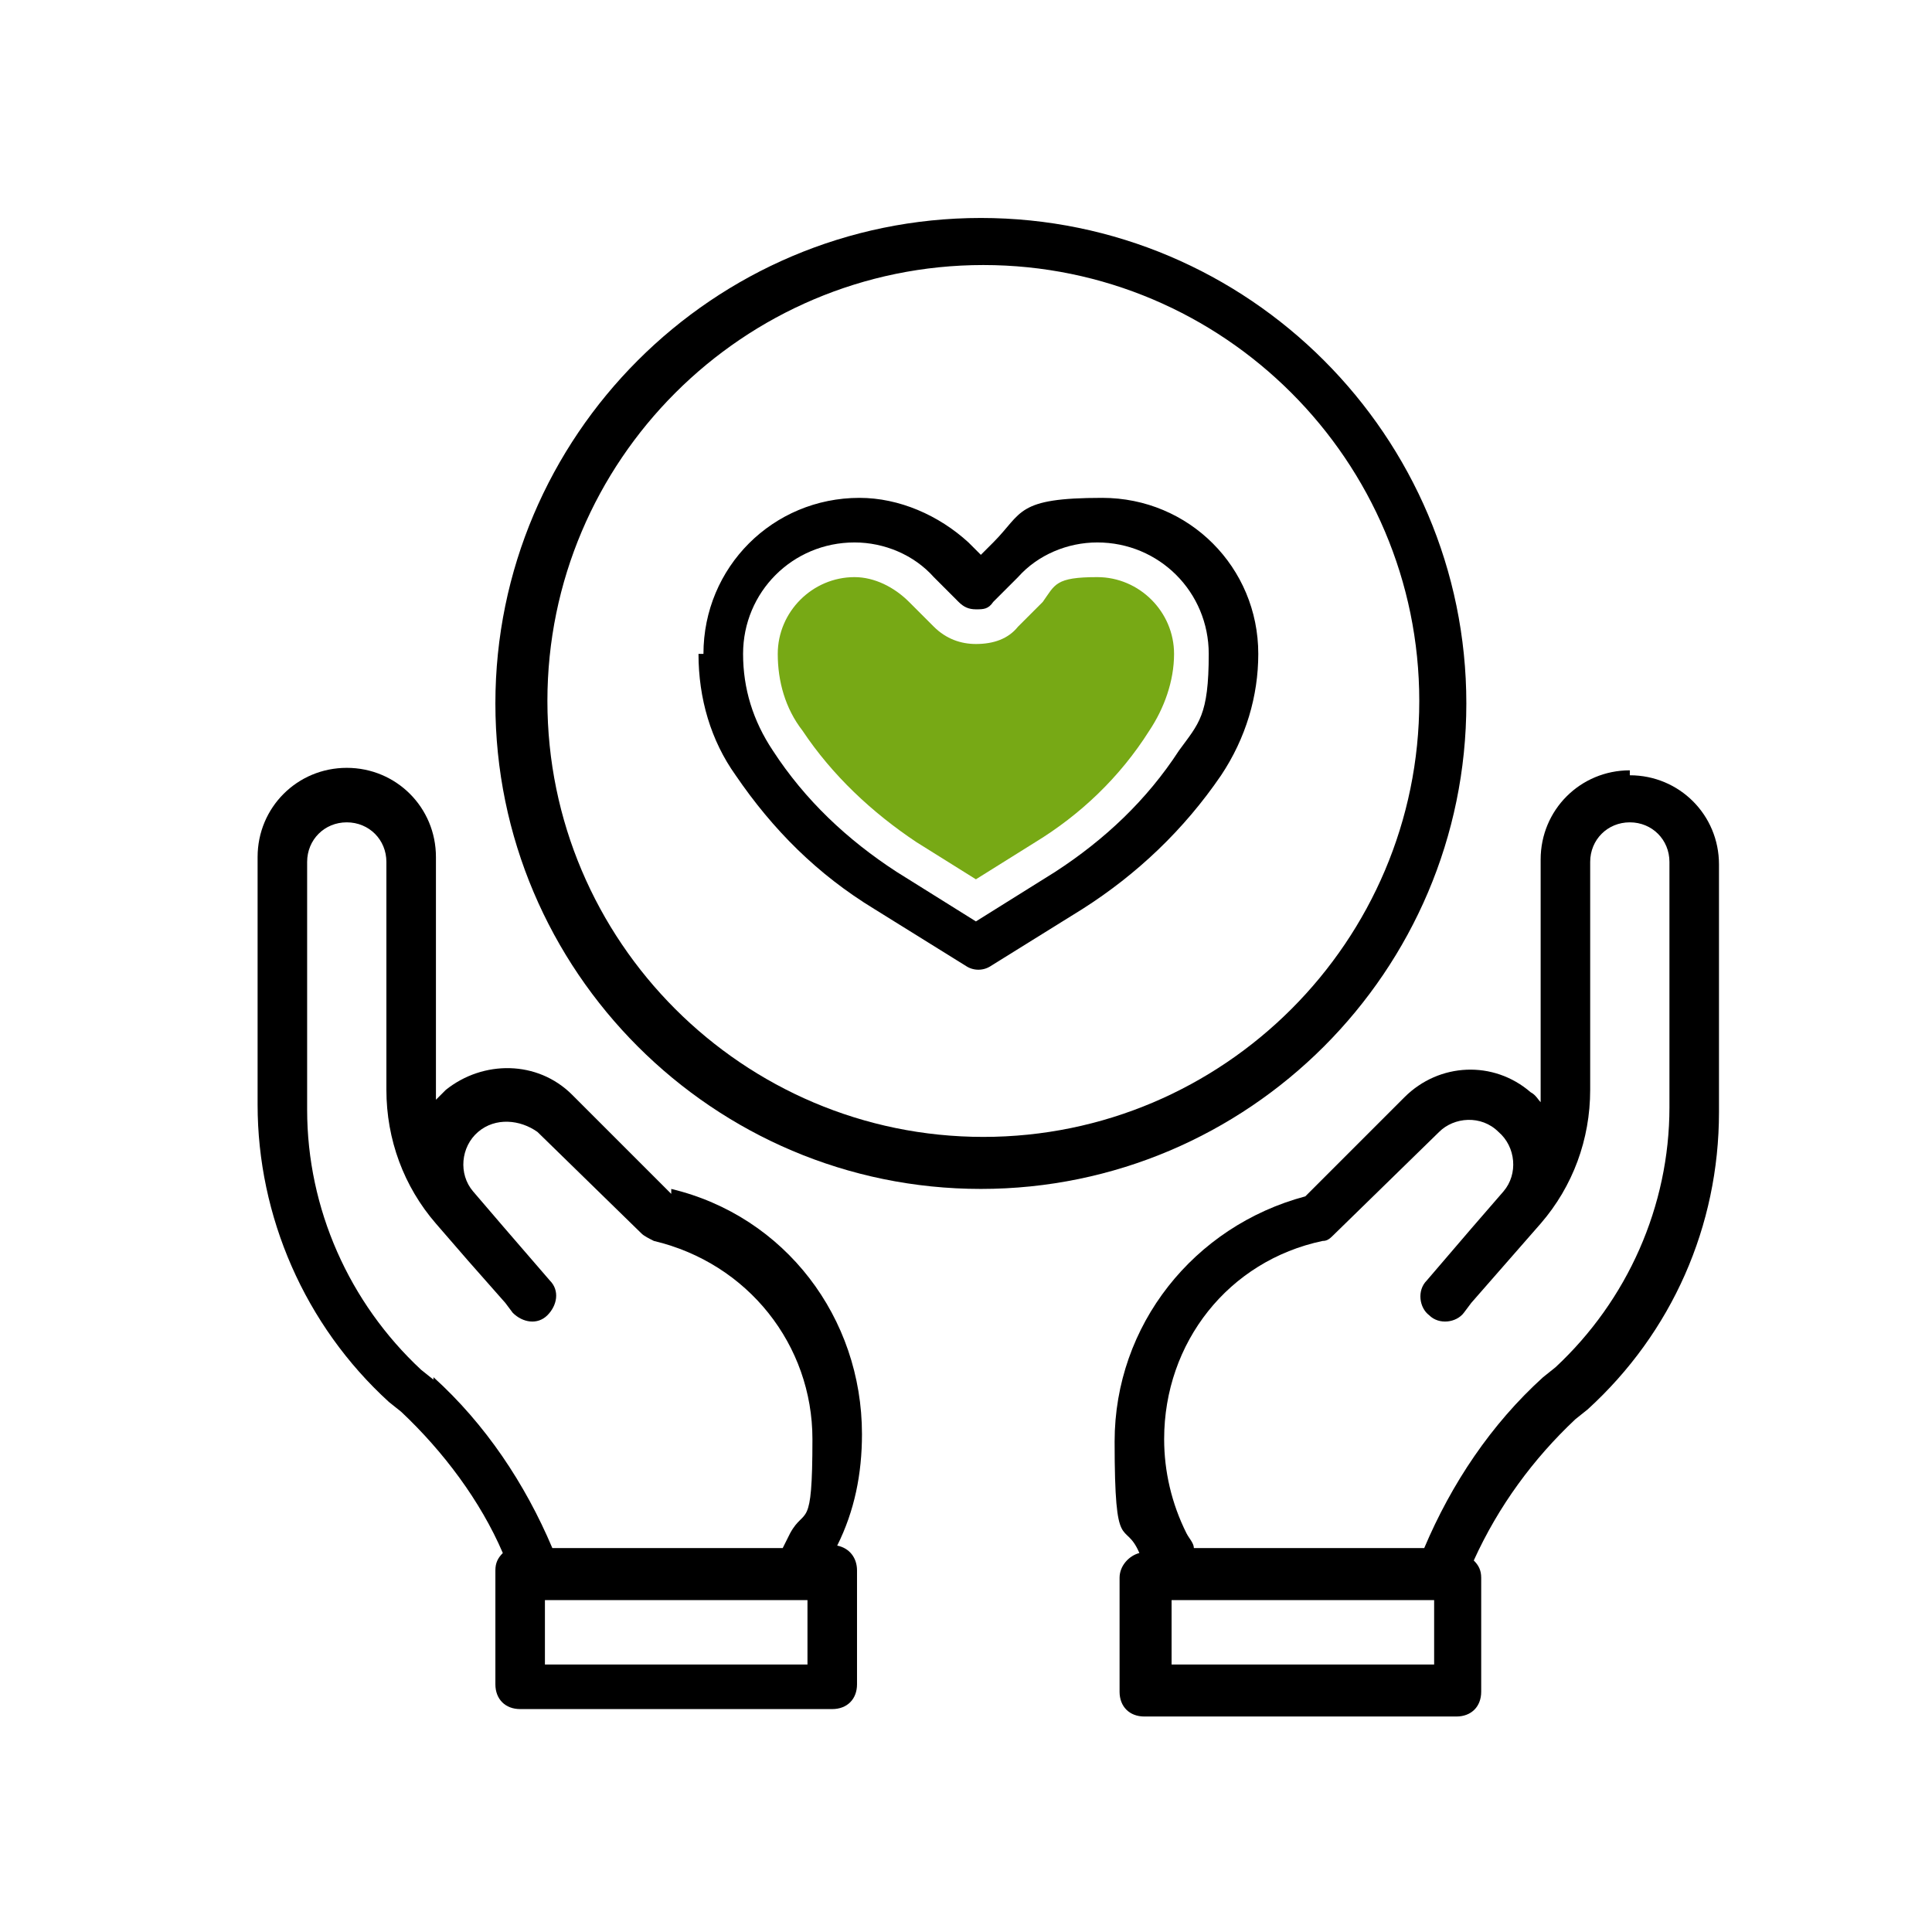
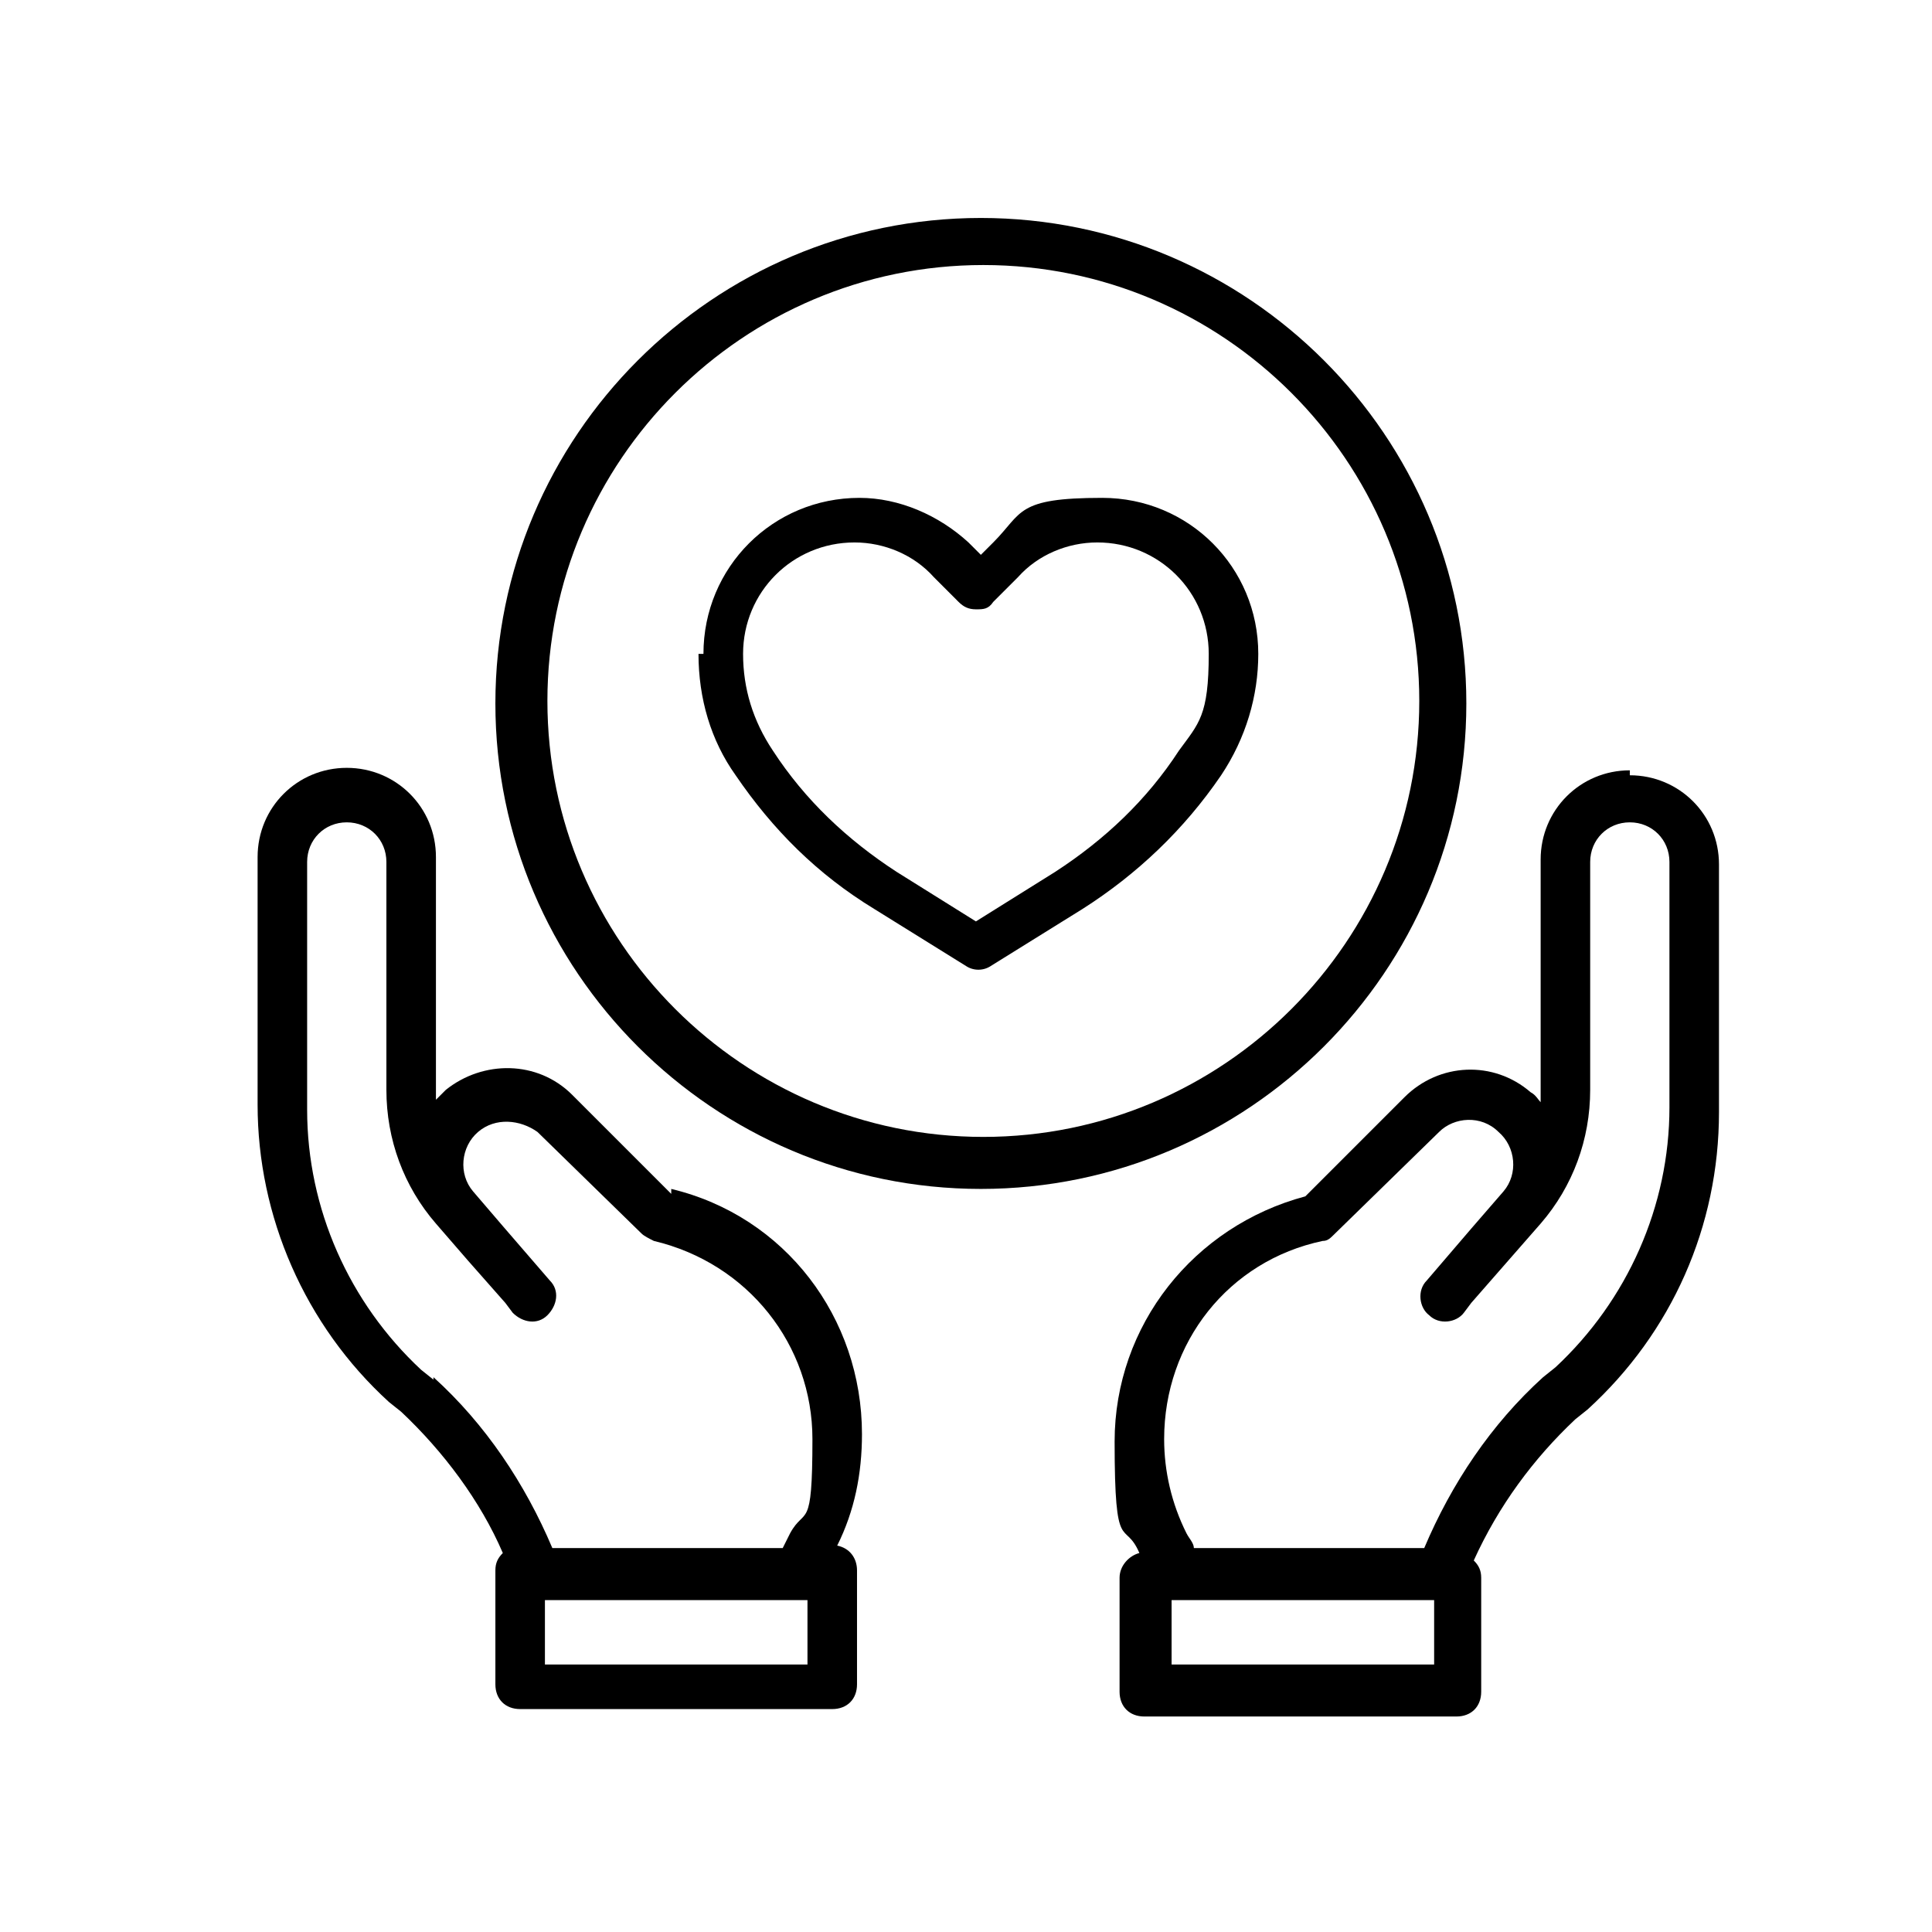
<svg xmlns="http://www.w3.org/2000/svg" id="a" viewBox="0 0 78 78">
  <path d="M65.8,31.1c-2,0-3.6,1.6-3.6,3.6v9.2c0,.2,0,.4,0,.6-.1-.1-.2-.3-.4-.4-1.5-1.3-3.7-1.2-5.1.2l-4,4c-4.5,1.2-7.7,5.2-7.7,9.9s.4,3.1,1,4.5c-.4.1-.8.5-.8,1v4.6c0,.6.4,1,1,1h12.6c.6,0,1-.4,1-1v-4.6c0-.3-.1-.5-.3-.7,1-2.2,2.4-4.1,4.1-5.7l.5-.4c3.4-3.1,5.3-7.4,5.3-12v-10c0-2-1.6-3.6-3.6-3.6ZM57.9,67.2h-10.6v-2.6h10.6v2.6ZM67.4,44.7c0,4-1.7,7.8-4.6,10.5l-.5.4c-2.1,1.9-3.7,4.3-4.8,6.9h-9.3c0-.2-.2-.4-.3-.6-.6-1.2-.9-2.5-.9-3.8,0-3.9,2.6-7.2,6.4-8,.2,0,.3-.1.5-.3l4.2-4.1c.6-.6,1.7-.7,2.4,0,.7.6.8,1.7.2,2.4l-1.3,1.5-1.8,2.1c-.4.4-.3,1.1.1,1.4.4.4,1.1.3,1.4-.1l.3-.4s0,0,0,0l1.4-1.6,1.4-1.6s0,0,0,0h0c1.3-1.5,2-3.4,2-5.4v-9.2c0-.9.7-1.6,1.6-1.6s1.6.7,1.6,1.6v10Z" style="stroke-width:0px;" />
  <path d="M27.1,48.2l-4-4c-1.4-1.4-3.6-1.4-5.1-.2-.1.1-.3.3-.4.4,0-.2,0-.4,0-.6v-9.2c0-2-1.6-3.6-3.6-3.6s-3.6,1.6-3.6,3.6v10c0,4.5,1.9,8.9,5.3,12l.5.4c1.7,1.6,3.2,3.6,4.1,5.7-.2.2-.3.4-.3.7v4.6c0,.6.4,1,1,1h12.6c.6,0,1-.4,1-1v-4.6c0-.5-.3-.9-.8-1,.7-1.4,1-2.9,1-4.5,0-4.7-3.1-8.8-7.7-9.9ZM17.5,55.7l-.5-.4c-2.9-2.7-4.6-6.5-4.6-10.5v-10c0-.9.7-1.6,1.6-1.6s1.6.7,1.6,1.6v9.2c0,2,.7,3.9,2,5.4h0s0,0,0,0l1.3,1.5,1.5,1.7s0,0,0,0l.3.4c.4.4,1,.5,1.4.1.4-.4.5-1,.1-1.4l-1.9-2.2-1.2-1.4c-.6-.7-.5-1.8.2-2.4.7-.6,1.7-.5,2.4,0l4.2,4.1c.1.1.3.2.5.3,3.8.9,6.4,4.2,6.4,8s-.3,2.7-.9,3.8c-.1.2-.2.4-.3.6h-9.3c-1.1-2.6-2.7-5-4.8-6.9ZM32.6,67.2h-10.6v-2.6h10.6v2.6Z" style="stroke-width:0px;" />
  <path d="M59.2,28.4c0-10.8-8.8-19.6-19.6-19.6s-19.6,8.8-19.6,19.6,8.8,19.6,19.6,19.6,19.6-8.8,19.6-19.6ZM39.7,45.9c-9.7,0-17.6-7.9-17.6-17.6s7.9-17.6,17.6-17.6,17.6,7.9,17.6,17.6-7.9,17.6-17.6,17.6Z" style="stroke-width:0px;" />
-   <path d="M31.4,26.4c0,1.1.3,2.2,1,3.1,1.2,1.8,2.8,3.3,4.6,4.5l2.4,1.5,2.4-1.5c1.8-1.1,3.4-2.6,4.6-4.5.6-.9,1-2,1-3.1,0-1.7-1.4-3.1-3.1-3.1s-1.7.3-2.2,1l-1,1c-.4.5-1,.7-1.7.7h0c-.6,0-1.2-.2-1.7-.7l-1-1c-.6-.6-1.4-1-2.2-1-1.7,0-3.1,1.4-3.1,3.1Z" style="fill:#77a915; stroke-width:0px;" />
  <path d="M28.2,26.4c0,1.8.5,3.5,1.5,4.9,1.5,2.2,3.3,4,5.6,5.4l3.7,2.3c.3.2.7.2,1,0l3.7-2.3c2.2-1.4,4.1-3.2,5.6-5.4,1-1.5,1.5-3.2,1.5-4.9,0-3.5-2.8-6.3-6.3-6.3s-3.2.6-4.4,1.8l-.5.5-.5-.5c-1.2-1.1-2.8-1.8-4.4-1.8-3.5,0-6.3,2.8-6.3,6.3ZM34.5,21.9c1.2,0,2.4.5,3.2,1.4l1,1c.2.2.4.3.7.3s.5,0,.7-.3l1-1c.8-.9,2-1.4,3.2-1.4,2.5,0,4.5,2,4.5,4.5s-.4,2.8-1.2,3.9c-1.3,2-3,3.6-5,4.9l-3.2,2-3.2-2c-2-1.3-3.7-2.9-5-4.9-.8-1.2-1.2-2.5-1.2-3.9,0-2.5,2-4.5,4.5-4.5Z" style="stroke-width:0px;" />
</svg>